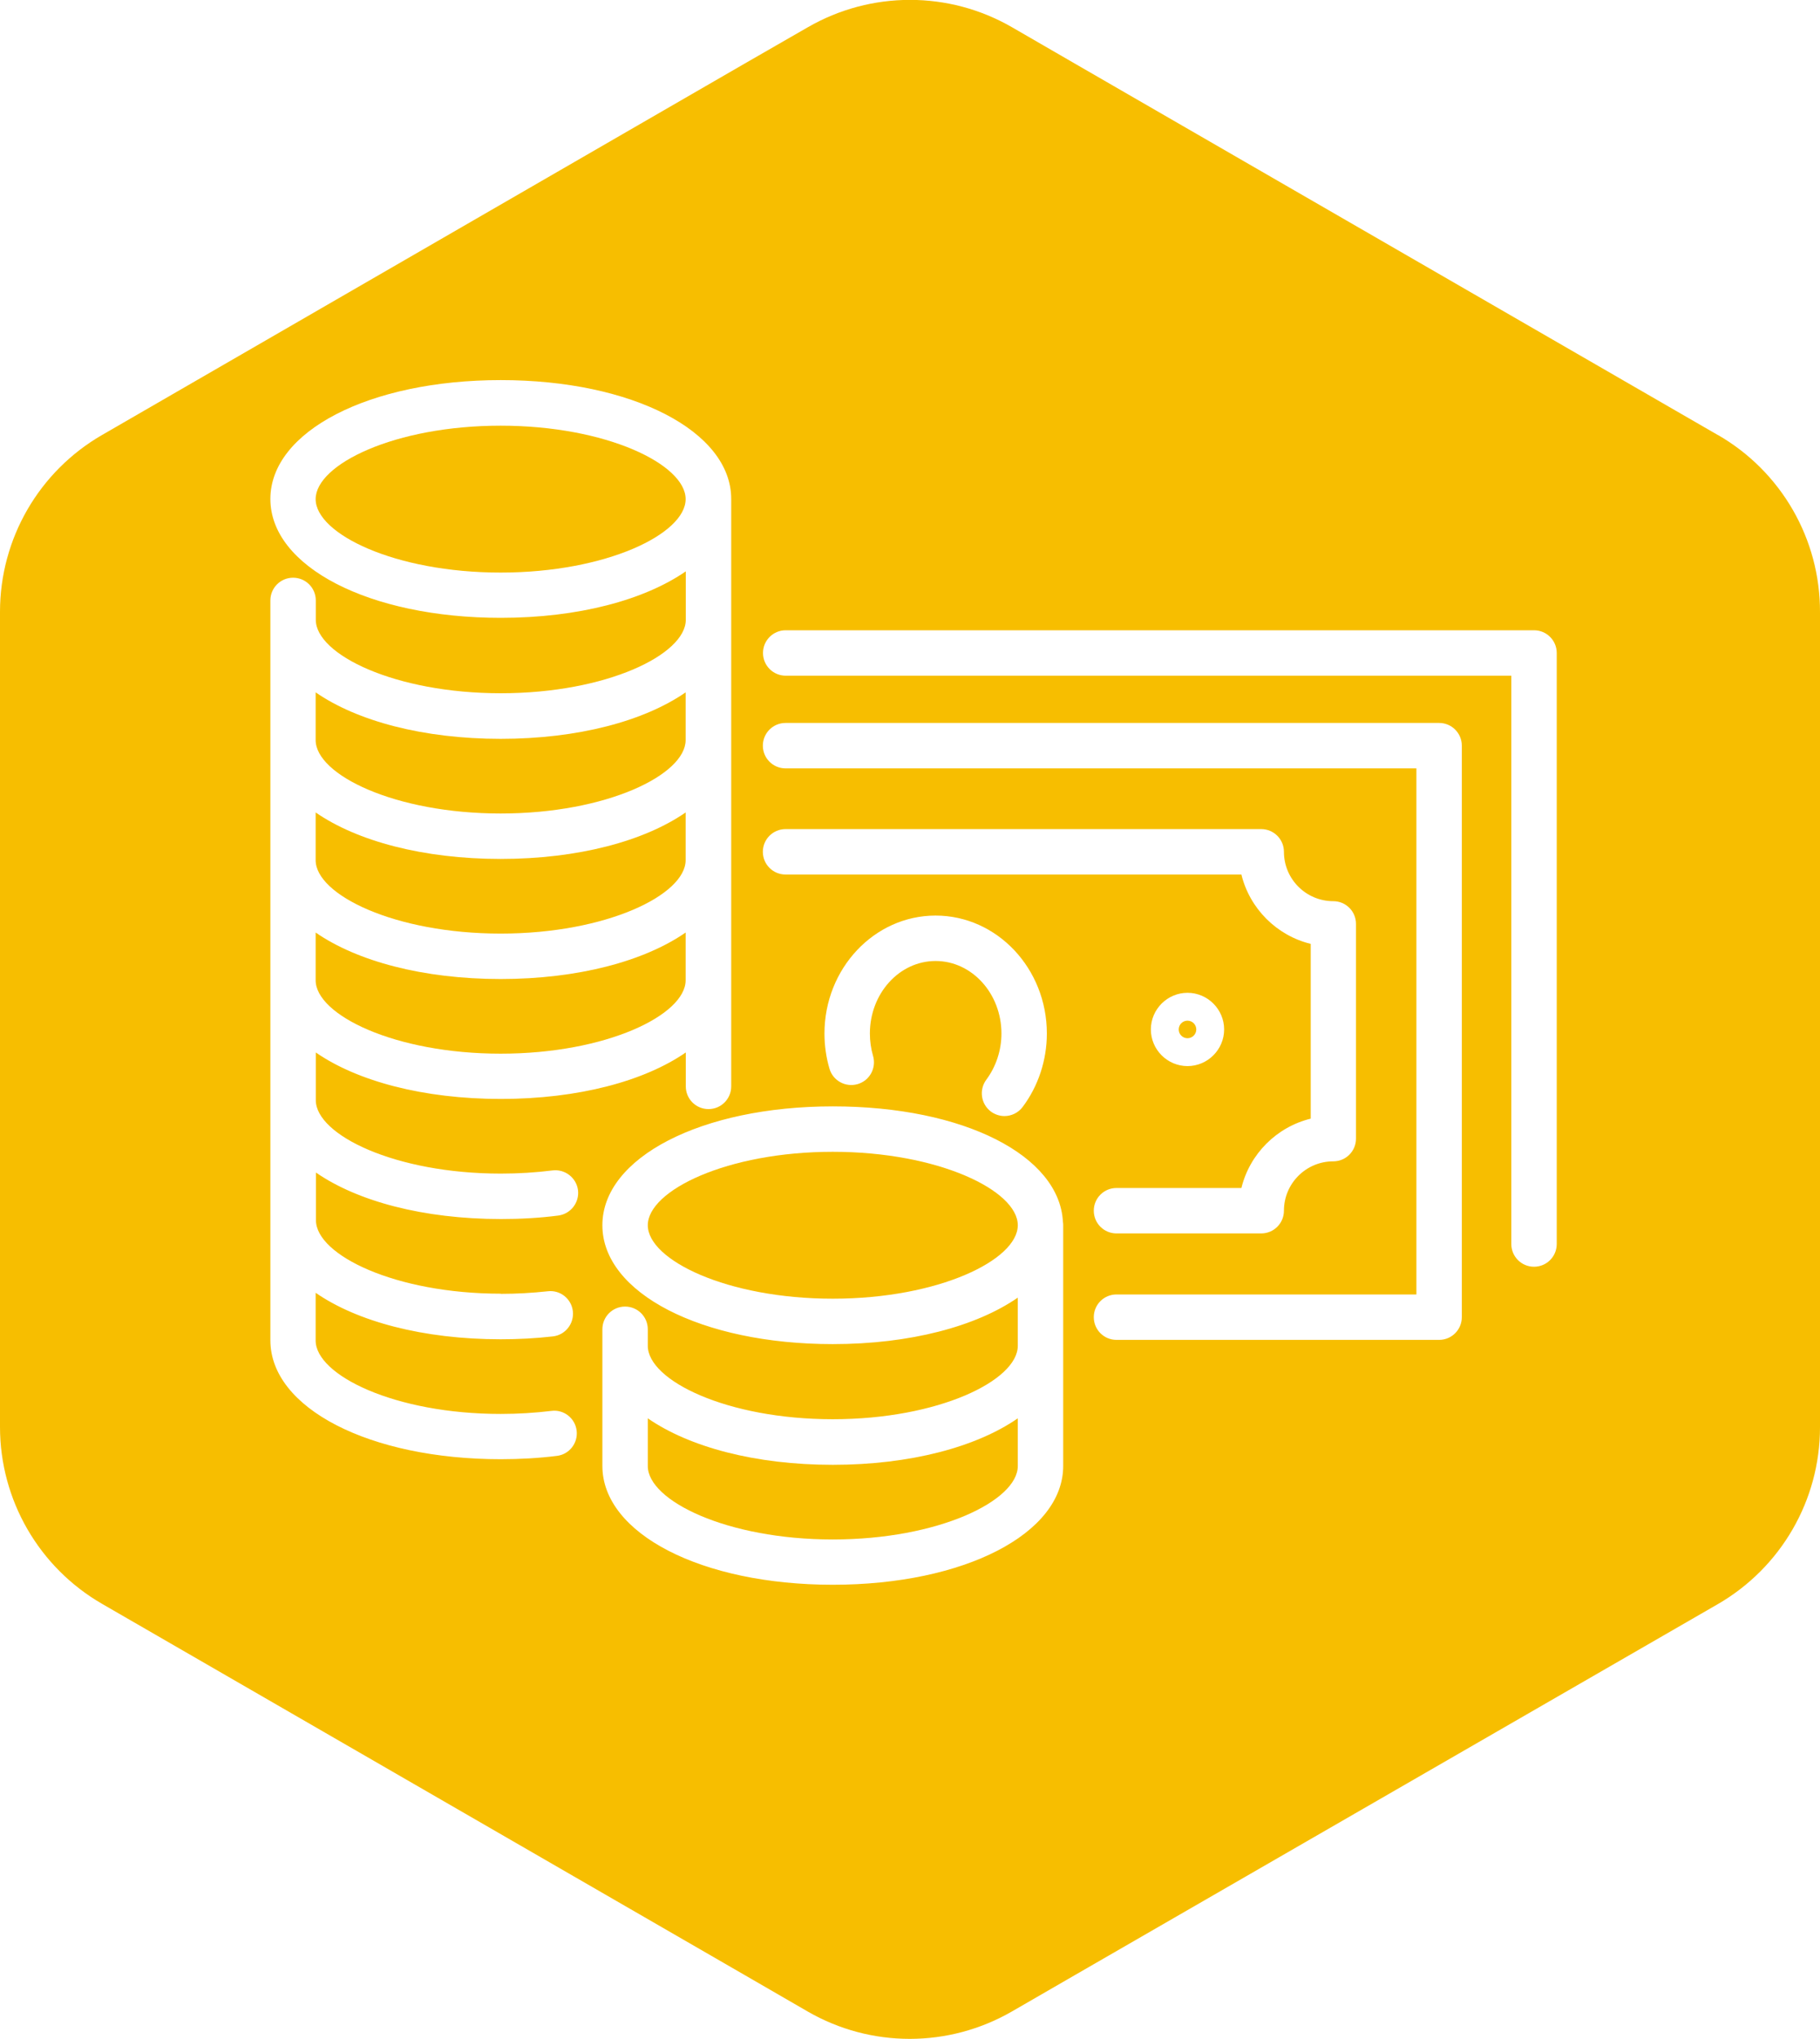
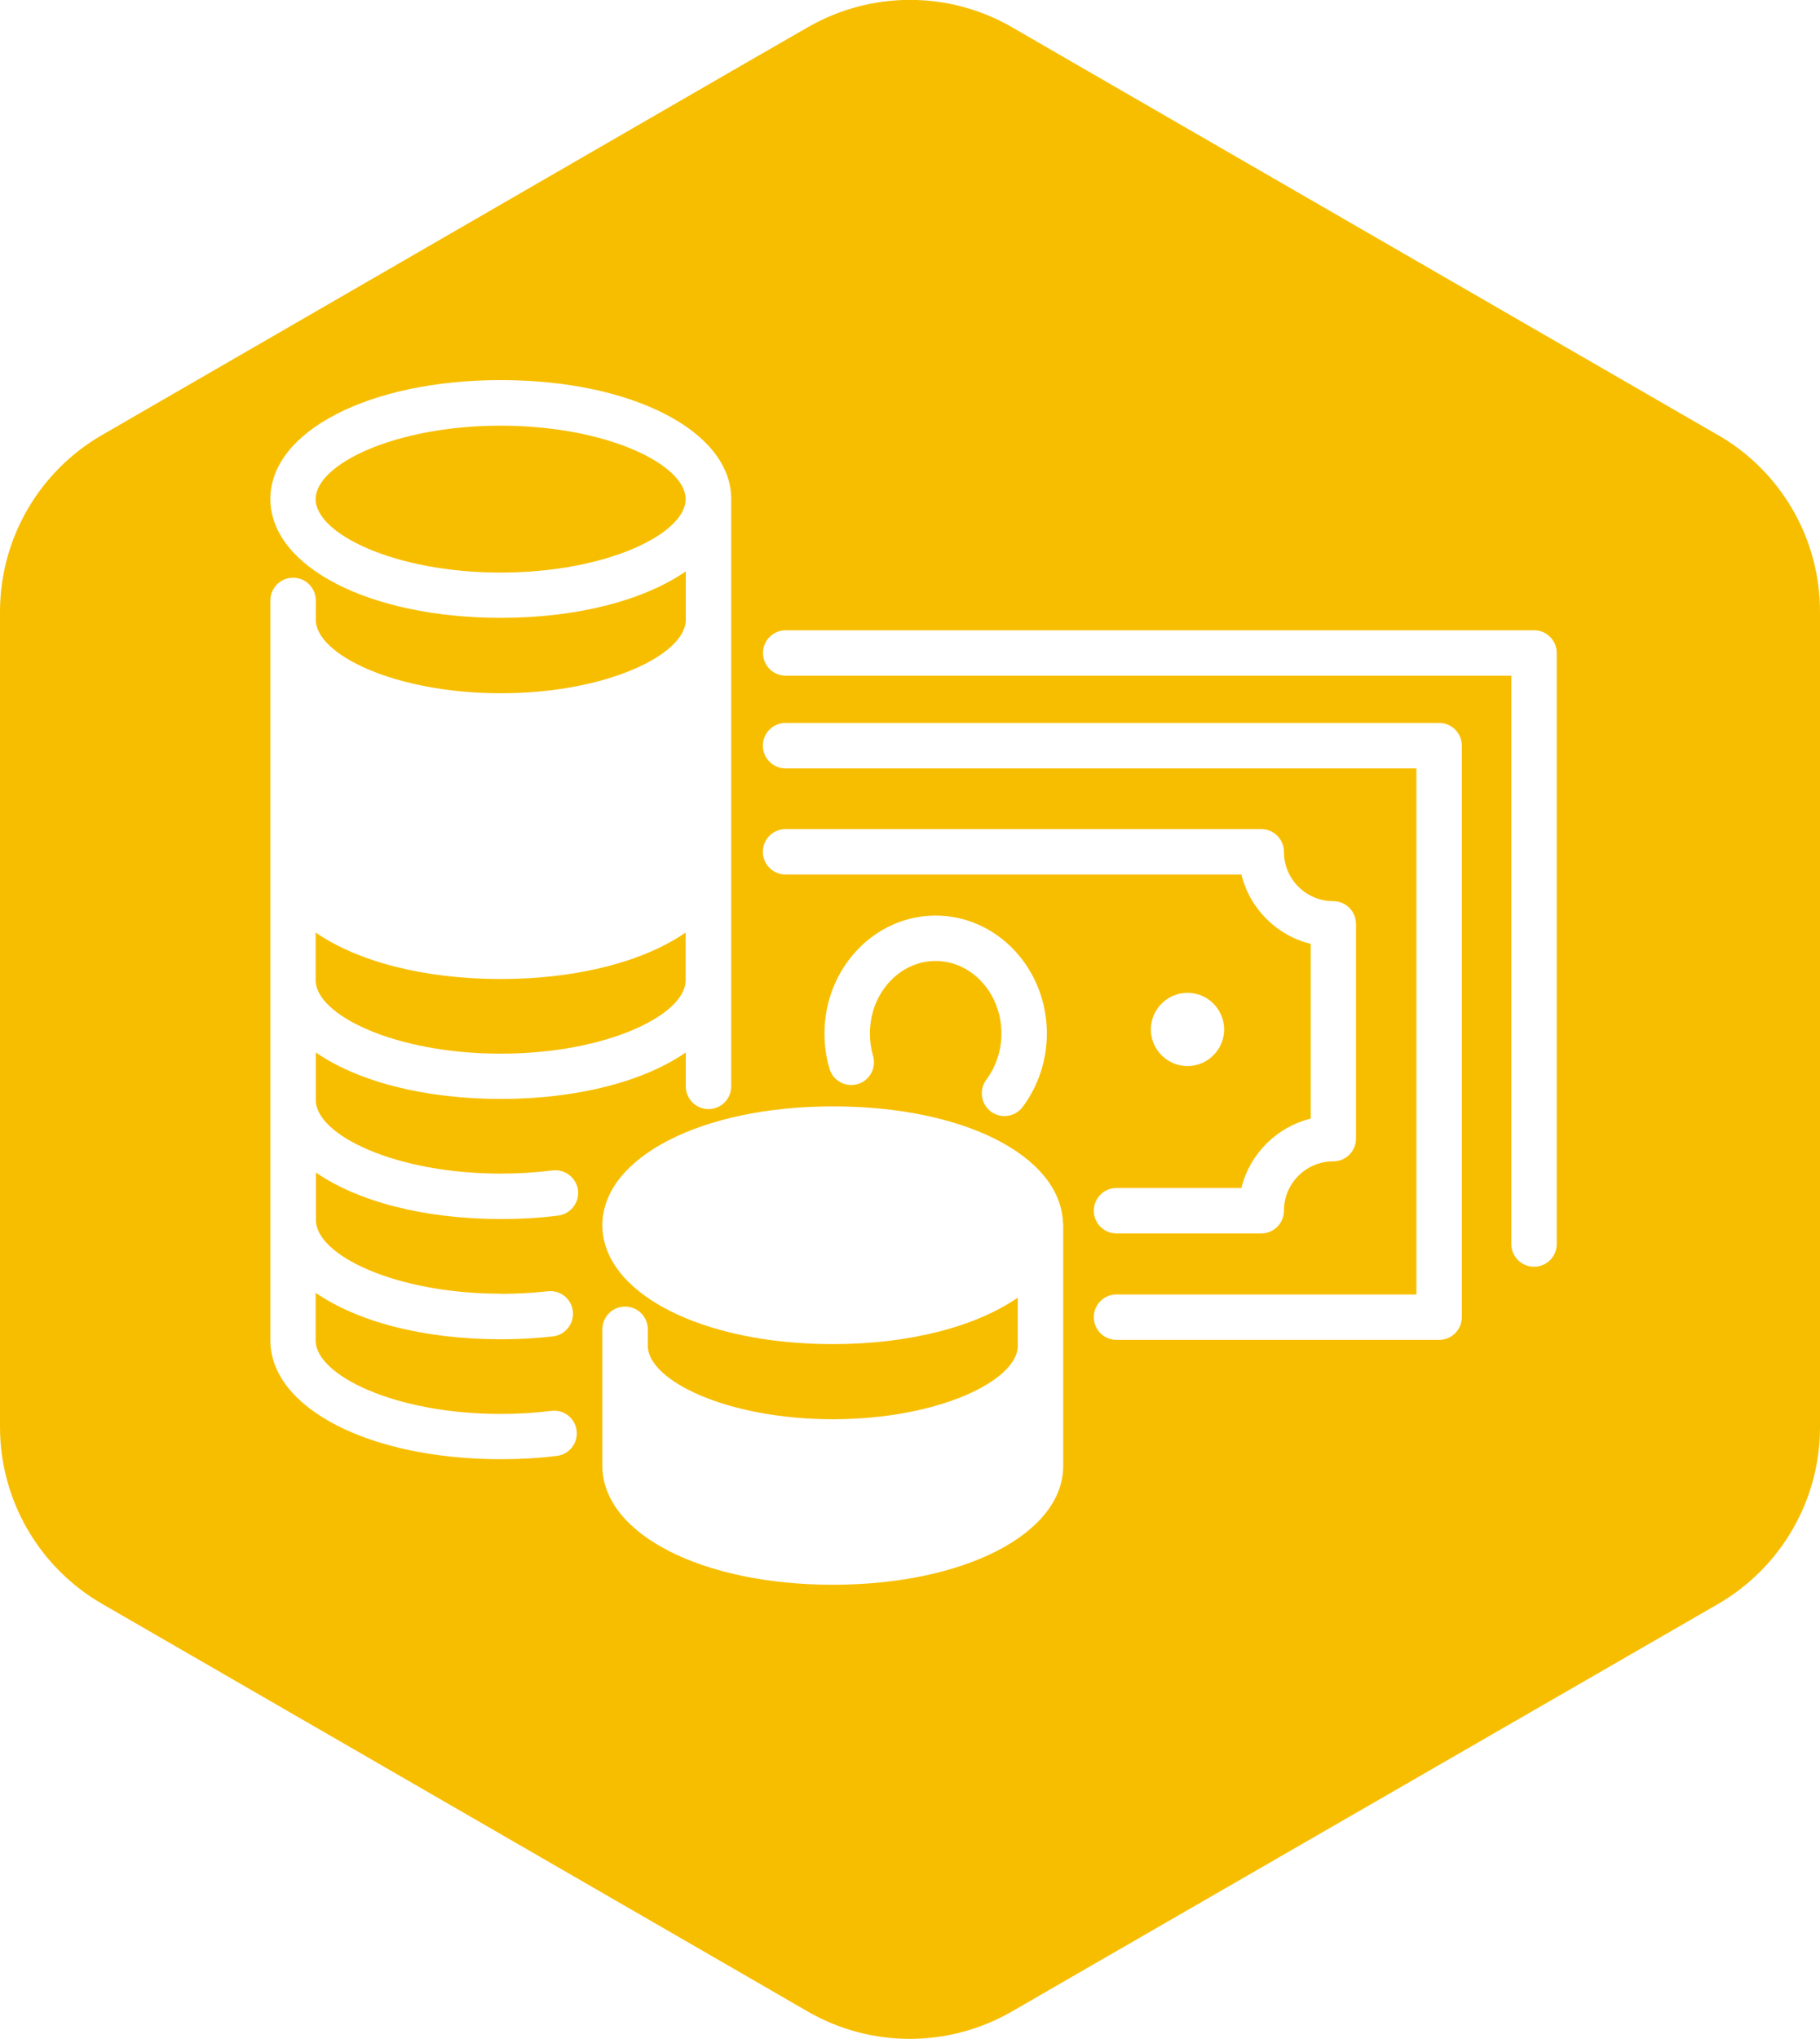
<svg xmlns="http://www.w3.org/2000/svg" id="Calque_2" data-name="Calque 2" width="120.22" height="134.64" viewBox="0 0 120.22 134.64">
  <defs>
    <style>
      .cls-1 {
        fill: #f7be00;
      }
    </style>
  </defs>
  <g id="Calque_1-2" data-name="Calque 1">
    <g>
-       <path class="cls-1" d="M55.01,76.06c-6.99,0-12.22,2.56-12.22,4.85s5.23,4.85,12.22,4.85,12.22-2.56,12.22-4.85-5.23-4.85-12.22-4.85Z" />
-       <path class="cls-1" d="M33.07,53.72c7,0,12.22-2.56,12.22-4.85v-3.15c-2.73,1.89-7.1,3.07-12.22,3.07s-9.49-1.18-12.22-3.07v3.15c0,2.29,5.23,4.85,12.22,4.85Z" />
-       <path class="cls-1" d="M20.85,53.65v3.15c0,2.29,5.23,4.85,12.22,4.85s12.22-2.56,12.22-4.85v-3.15c-2.73,1.89-7.1,3.07-12.22,3.07s-9.49-1.18-12.22-3.07Z" />
      <path class="cls-1" d="M33.07,64.65c-5.13,0-9.49-1.18-12.22-3.07v3.15c0,2.29,5.23,4.85,12.22,4.85s12.22-2.56,12.22-4.85v-3.15c-2.73,1.89-7.1,3.07-12.22,3.07Z" />
      <path class="cls-1" d="M33.07,28.11c-7,0-12.22,2.56-12.22,4.85s5.23,4.85,12.22,4.85,12.22-2.56,12.22-4.85-5.23-4.85-12.22-4.85Z" />
-       <path class="cls-1" d="M55.01,96.73c-5.13,0-9.49-1.18-12.22-3.07v3.15c0,2.29,5.23,4.85,12.22,4.85s12.22-2.56,12.22-4.85v-3.15c-2.73,1.89-7.1,3.07-12.22,3.07Z" />
      <path class="cls-1" d="M113.46,28.72L71,4.2l-4.15-2.4c-4.17-2.41-9.31-2.41-13.49,0l-4.19,2.41L6.75,28.72C2.57,31.13,0,35.58,0,40.4v53.83c0,4.82,2.57,9.27,6.74,11.68l42.46,24.52,4.15,2.4c4.17,2.41,9.31,2.41,13.49,0l4.19-2.42,42.44-24.48c4.17-2.41,6.75-6.86,6.75-11.68v-53.81c.02-4.84-2.56-9.31-6.75-11.72ZM33.07,85.44c1.05,0,2.09-.06,3.11-.17.83-.1,1.57.5,1.66,1.32.09.82-.5,1.57-1.32,1.66-1.13.13-2.29.19-3.45.19-5.13,0-9.49-1.18-12.22-3.07v3.15c0,2.29,5.23,4.85,12.22,4.85,1.14,0,2.27-.07,3.35-.2.82-.11,1.57.48,1.67,1.3.1.82-.48,1.57-1.3,1.67-1.2.15-2.45.22-3.71.22-8.68,0-15.22-3.38-15.22-7.85v-48.86c0-.83.67-1.5,1.5-1.5s1.5.67,1.5,1.5v1.28c0,2.29,5.23,4.85,12.22,4.85s12.22-2.56,12.22-4.85v-3.2c-2.73,1.89-7.1,3.07-12.22,3.07-8.68,0-15.22-3.38-15.22-7.85s6.54-7.85,15.22-7.85,15.22,3.38,15.22,7.85v38.79c0,.83-.67,1.5-1.5,1.5s-1.5-.67-1.5-1.5v-2.24c-2.73,1.89-7.1,3.07-12.22,3.07s-9.49-1.18-12.22-3.07v3.15c0,2.29,5.23,4.85,12.22,4.85,1.16,0,2.31-.07,3.42-.21.82-.1,1.57.48,1.68,1.3.1.82-.48,1.57-1.3,1.68-1.23.16-2.51.23-3.79.23-5.13,0-9.49-1.18-12.22-3.07v3.15c0,2.29,5.23,4.85,12.22,4.85ZM70.23,96.8c0,4.48-6.54,7.85-15.22,7.85s-15.22-3.38-15.22-7.85v-9.02c0-.83.67-1.5,1.5-1.5s1.5.67,1.5,1.5v1.09c0,2.29,5.23,4.85,12.22,4.85s12.22-2.56,12.22-4.85v-3.18c-2.73,1.89-7.1,3.07-12.22,3.07-8.68,0-15.22-3.38-15.22-7.85s6.54-7.85,15.22-7.85,14.97,3.26,15.2,7.61c.01.07.02.14.02.21v15.91ZM61.8,63.46c-2.4,0-4.34,2.15-4.34,4.79,0,.5.07,1,.21,1.48.23.79-.22,1.63-1.02,1.86-.79.23-1.63-.22-1.86-1.02-.22-.75-.33-1.53-.33-2.32,0-4.29,3.29-7.79,7.34-7.79s7.35,3.49,7.35,7.79c0,1.76-.57,3.48-1.6,4.85-.29.39-.75.6-1.2.6-.31,0-.63-.1-.9-.3-.66-.5-.79-1.44-.3-2.1.64-.86,1-1.94,1-3.05,0-2.64-1.95-4.79-4.35-4.79ZM51.89,57.75c-.83,0-1.5-.67-1.5-1.5s.67-1.5,1.5-1.5h31.42c.83,0,1.5.67,1.5,1.5,0,1.8,1.46,3.26,3.26,3.26.83,0,1.5.67,1.5,1.5v14.18c0,.83-.67,1.5-1.5,1.5-1.8,0-3.26,1.46-3.26,3.26,0,.83-.67,1.5-1.5,1.5h-9.56c-.83,0-1.5-.67-1.5-1.5s.67-1.5,1.5-1.5h8.25c.55-2.25,2.33-4.03,4.58-4.58v-11.54c-2.25-.55-4.03-2.33-4.58-4.58h-30.1ZM76.02,67.98c0-1.33,1.09-2.42,2.42-2.42s2.42,1.09,2.42,2.42-1.09,2.42-2.42,2.42-2.42-1.09-2.42-2.42ZM96.56,86.98c0,.83-.67,1.5-1.5,1.5h-21.31c-.83,0-1.5-.67-1.5-1.5s.67-1.5,1.5-1.5h19.81v-34.74h-41.67c-.83,0-1.5-.67-1.5-1.5s.67-1.5,1.5-1.5h43.17c.83,0,1.5.67,1.5,1.5v37.74ZM102.83,82.15c0,.83-.67,1.5-1.5,1.5s-1.5-.67-1.5-1.5v-37.53h-47.93c-.83,0-1.5-.67-1.5-1.5s.67-1.5,1.5-1.5h49.43c.83,0,1.5.67,1.5,1.5v39.03Z" />
-       <path class="cls-1" d="M79.02,67.98c0-.32-.26-.58-.58-.58s-.58.26-.58.58.26.58.58.58.58-.26.58-.58Z" />
    </g>
  </g>
</svg>